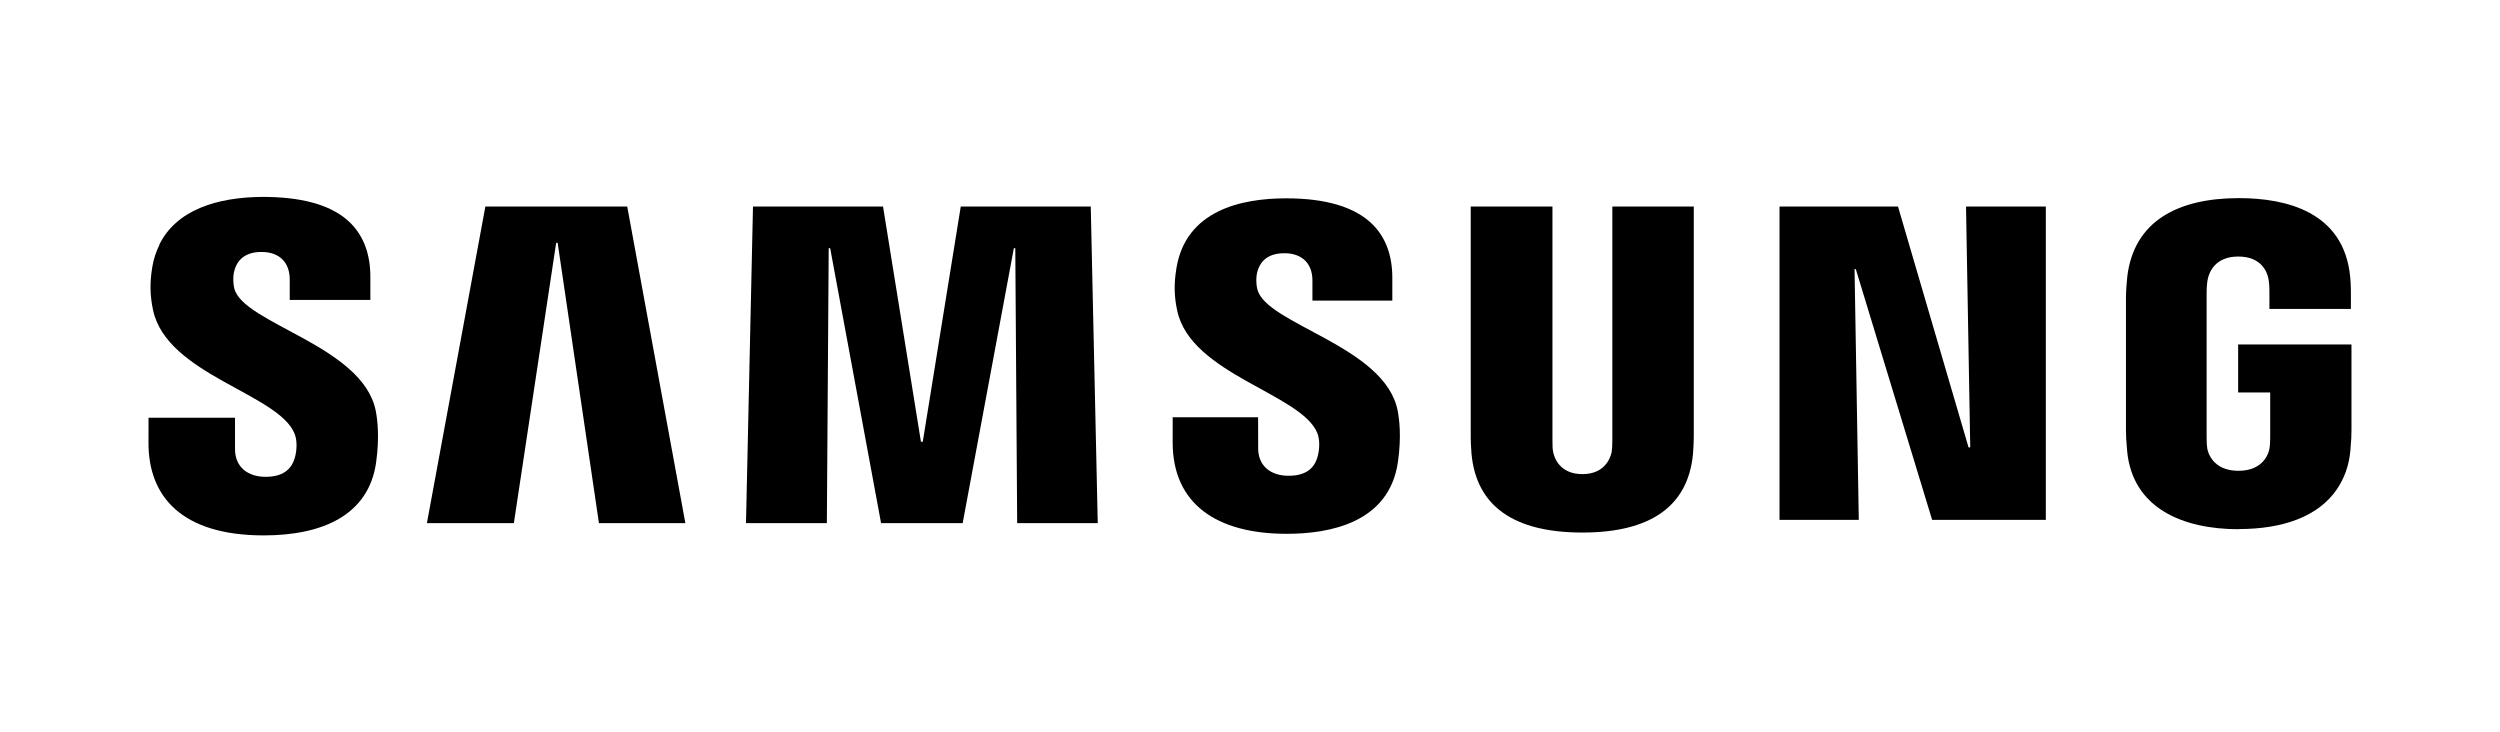
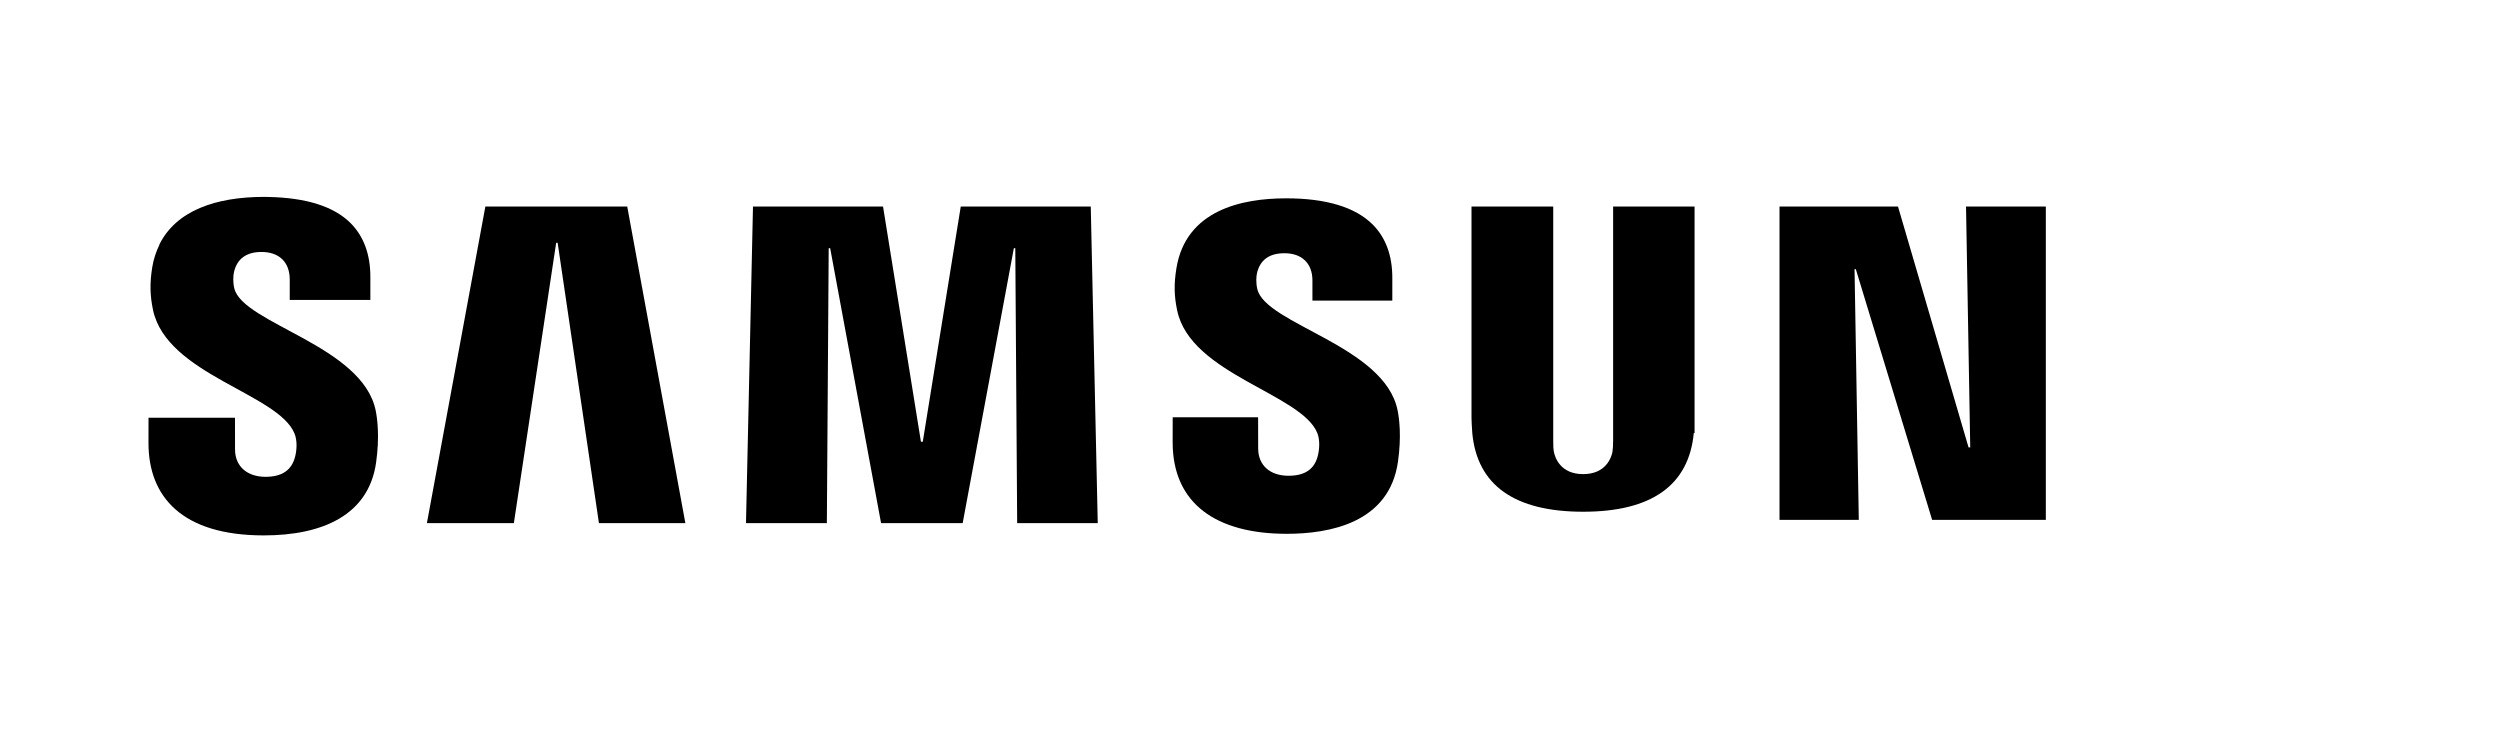
<svg xmlns="http://www.w3.org/2000/svg" version="1.1" x="0px" y="0px" viewBox="0 0 611.5 179.14" style="enable-background:new 0 0 611.5 179.14;" xml:space="preserve">
  <style type="text/css">
	.st0{fill:#050033;}
	.st1{fill:#000000;}
	.st2{fill:#000000;stroke:#000000;stroke-width:0.188;}
	.st3{fill-rule:evenodd;clip-rule:evenodd;fill:#000000;}
</style>
  <g id="Fond">
</g>
  <g id="Logos">
    <g>
      <polygon class="st1" points="146.5,127.96 136.4,59.39 136.04,59.39 125.69,127.96 104.42,127.96 118.72,50.52 153.42,50.52     167.64,127.96   " />
      <polygon class="st1" points="248.8,127.96 248.34,60.71 247.99,60.71 235.47,127.96 215.51,127.96 203.06,60.71 202.7,60.71     202.25,127.96 182.47,127.96 184.18,50.52 215.99,50.52 225.26,108.05 225.71,108.05 235,50.52 266.8,50.52 268.51,127.96   " />
      <path class="st1" d="M341.94,112.95c-2.13,15-16.82,17.62-27.21,17.62c-17.24,0-27.9-7.38-27.9-22.38l0.01-6.12h20.89l0.02,7.63    c0,4.13,2.92,6.67,7.42,6.67c4.02,0,6.37-1.61,7.18-4.93c0.38-1.54,0.55-3.79-0.13-5.5c-3.84-9.63-30.99-14.35-34.28-29.98    c-0.76-3.54-0.81-6.55-0.19-10.34c2.3-14.17,15.89-17.11,26.83-17.11c9.78,0,16.9,2.14,21.18,6.41c3.18,3.19,4.8,7.56,4.8,13.01    v5.59h-19.54V68.6c0-4.22-2.62-6.66-6.84-6.66c-3.73,0-5.99,1.65-6.73,4.92c-0.15,0.69-0.3,2.3,0.1,3.89    c2.09,8.59,31.12,13.83,34.3,29.61C342.26,102.39,342.83,106.71,341.94,112.95" />
-       <path class="st1" d="M414.3,105.92c0.03,1.45-0.11,4.35-0.19,5.09c-1.2,12.77-10.32,19.25-27.06,19.25    c-16.8,0-25.93-6.49-27.12-19.25c-0.08-0.74-0.23-3.64-0.19-5.08V50.51h19.99v57.17c-0.02,1.28,0.04,2.23,0.17,2.88    c0.25,1.27,1.52,5.41,7.15,5.41c5.63,0,6.89-4.13,7.16-5.39c0.11-0.67,0.17-1.67,0.17-2.9V50.51h19.92V105.92z" />
+       <path class="st1" d="M414.3,105.92c-1.2,12.77-10.32,19.25-27.06,19.25    c-16.8,0-25.93-6.49-27.12-19.25c-0.08-0.74-0.23-3.64-0.19-5.08V50.51h19.99v57.17c-0.02,1.28,0.04,2.23,0.17,2.88    c0.25,1.27,1.52,5.41,7.15,5.41c5.63,0,6.89-4.13,7.16-5.39c0.11-0.67,0.17-1.67,0.17-2.9V50.51h19.92V105.92z" />
      <polygon class="st1" points="500.41,127.16 472.6,127.16 453.93,65.83 453.62,65.83 454.66,127.16 435.27,127.16 435.27,50.52     464.25,50.52 481.51,109.44 481.92,109.44 480.89,50.52 500.41,50.52   " />
      <path class="st1" d="M65.75,48.18c9.13,0.2,15.9,2.29,20,6.39c3.21,3.22,4.84,7.63,4.84,13.13v5.66H70.87v-4.99    c0-4.15-2.49-6.74-6.91-6.74c-3.71,0-6,1.68-6.74,4.98c-0.2,0.91-0.26,2.5,0.09,3.93c2.11,8.63,31.39,13.99,34.59,29.91    c0.41,2.05,0.98,6.43,0.09,12.71c-1.82,12.84-13.11,17.8-27.48,17.8c-20.05,0-28.19-9.5-28.19-22.59l0.01-6.19h21.15l0.01,7.72    c0,4.34,3.15,6.73,7.44,6.73c4.07,0,6.45-1.64,7.27-4.99c0.39-1.54,0.55-3.81-0.14-5.55c-3.91-9.81-31.27-14.4-34.63-30.27    c-0.75-3.57-0.81-6.6-0.19-10.44c0.33-2.08,0.97-3.86,1.75-5.49l-0.02-0.05c4.1-8.33,13.83-11.68,25.64-11.68L65.75,48.18z" />
-       <path class="st1" d="M547.63,129.45c-13.77,0-26.07-5.16-27.34-19.23c-0.23-2.56-0.28-3.63-0.28-5.09V72.78    c0-1.39,0.17-3.84,0.32-5.11c1.63-13.6,12.39-19.21,27.3-19.21c11.53,0,25.67,3.31,27.22,19.22c0.21,1.99,0.18,4.13,0.18,4.83    v0.02v3.04h-19.93v-4.54V71c0-0.1-0.02-1.8-0.25-2.87c-0.32-1.62-1.71-5.38-7.38-5.38c-5.6,0-7.06,3.77-7.42,5.39    c-0.21,0.89-0.31,2.17-0.31,3.59v35.16c-0.01,1.23,0.05,2.17,0.17,2.88c0.11,0.55,1.1,5.39,7.63,5.39c6.47,0,7.47-4.84,7.56-5.39    c0.17-0.95,0.2-2.09,0.19-2.88V96h-7.84V84.26h27.72v20.87c-0.01,1.42-0.03,2.48-0.27,5.09c-0.34,3.69-1.49,6.82-3.32,9.49    c-4.58,6.69-13.26,9.7-23.99,9.7" />
    </g>
  </g>
</svg>